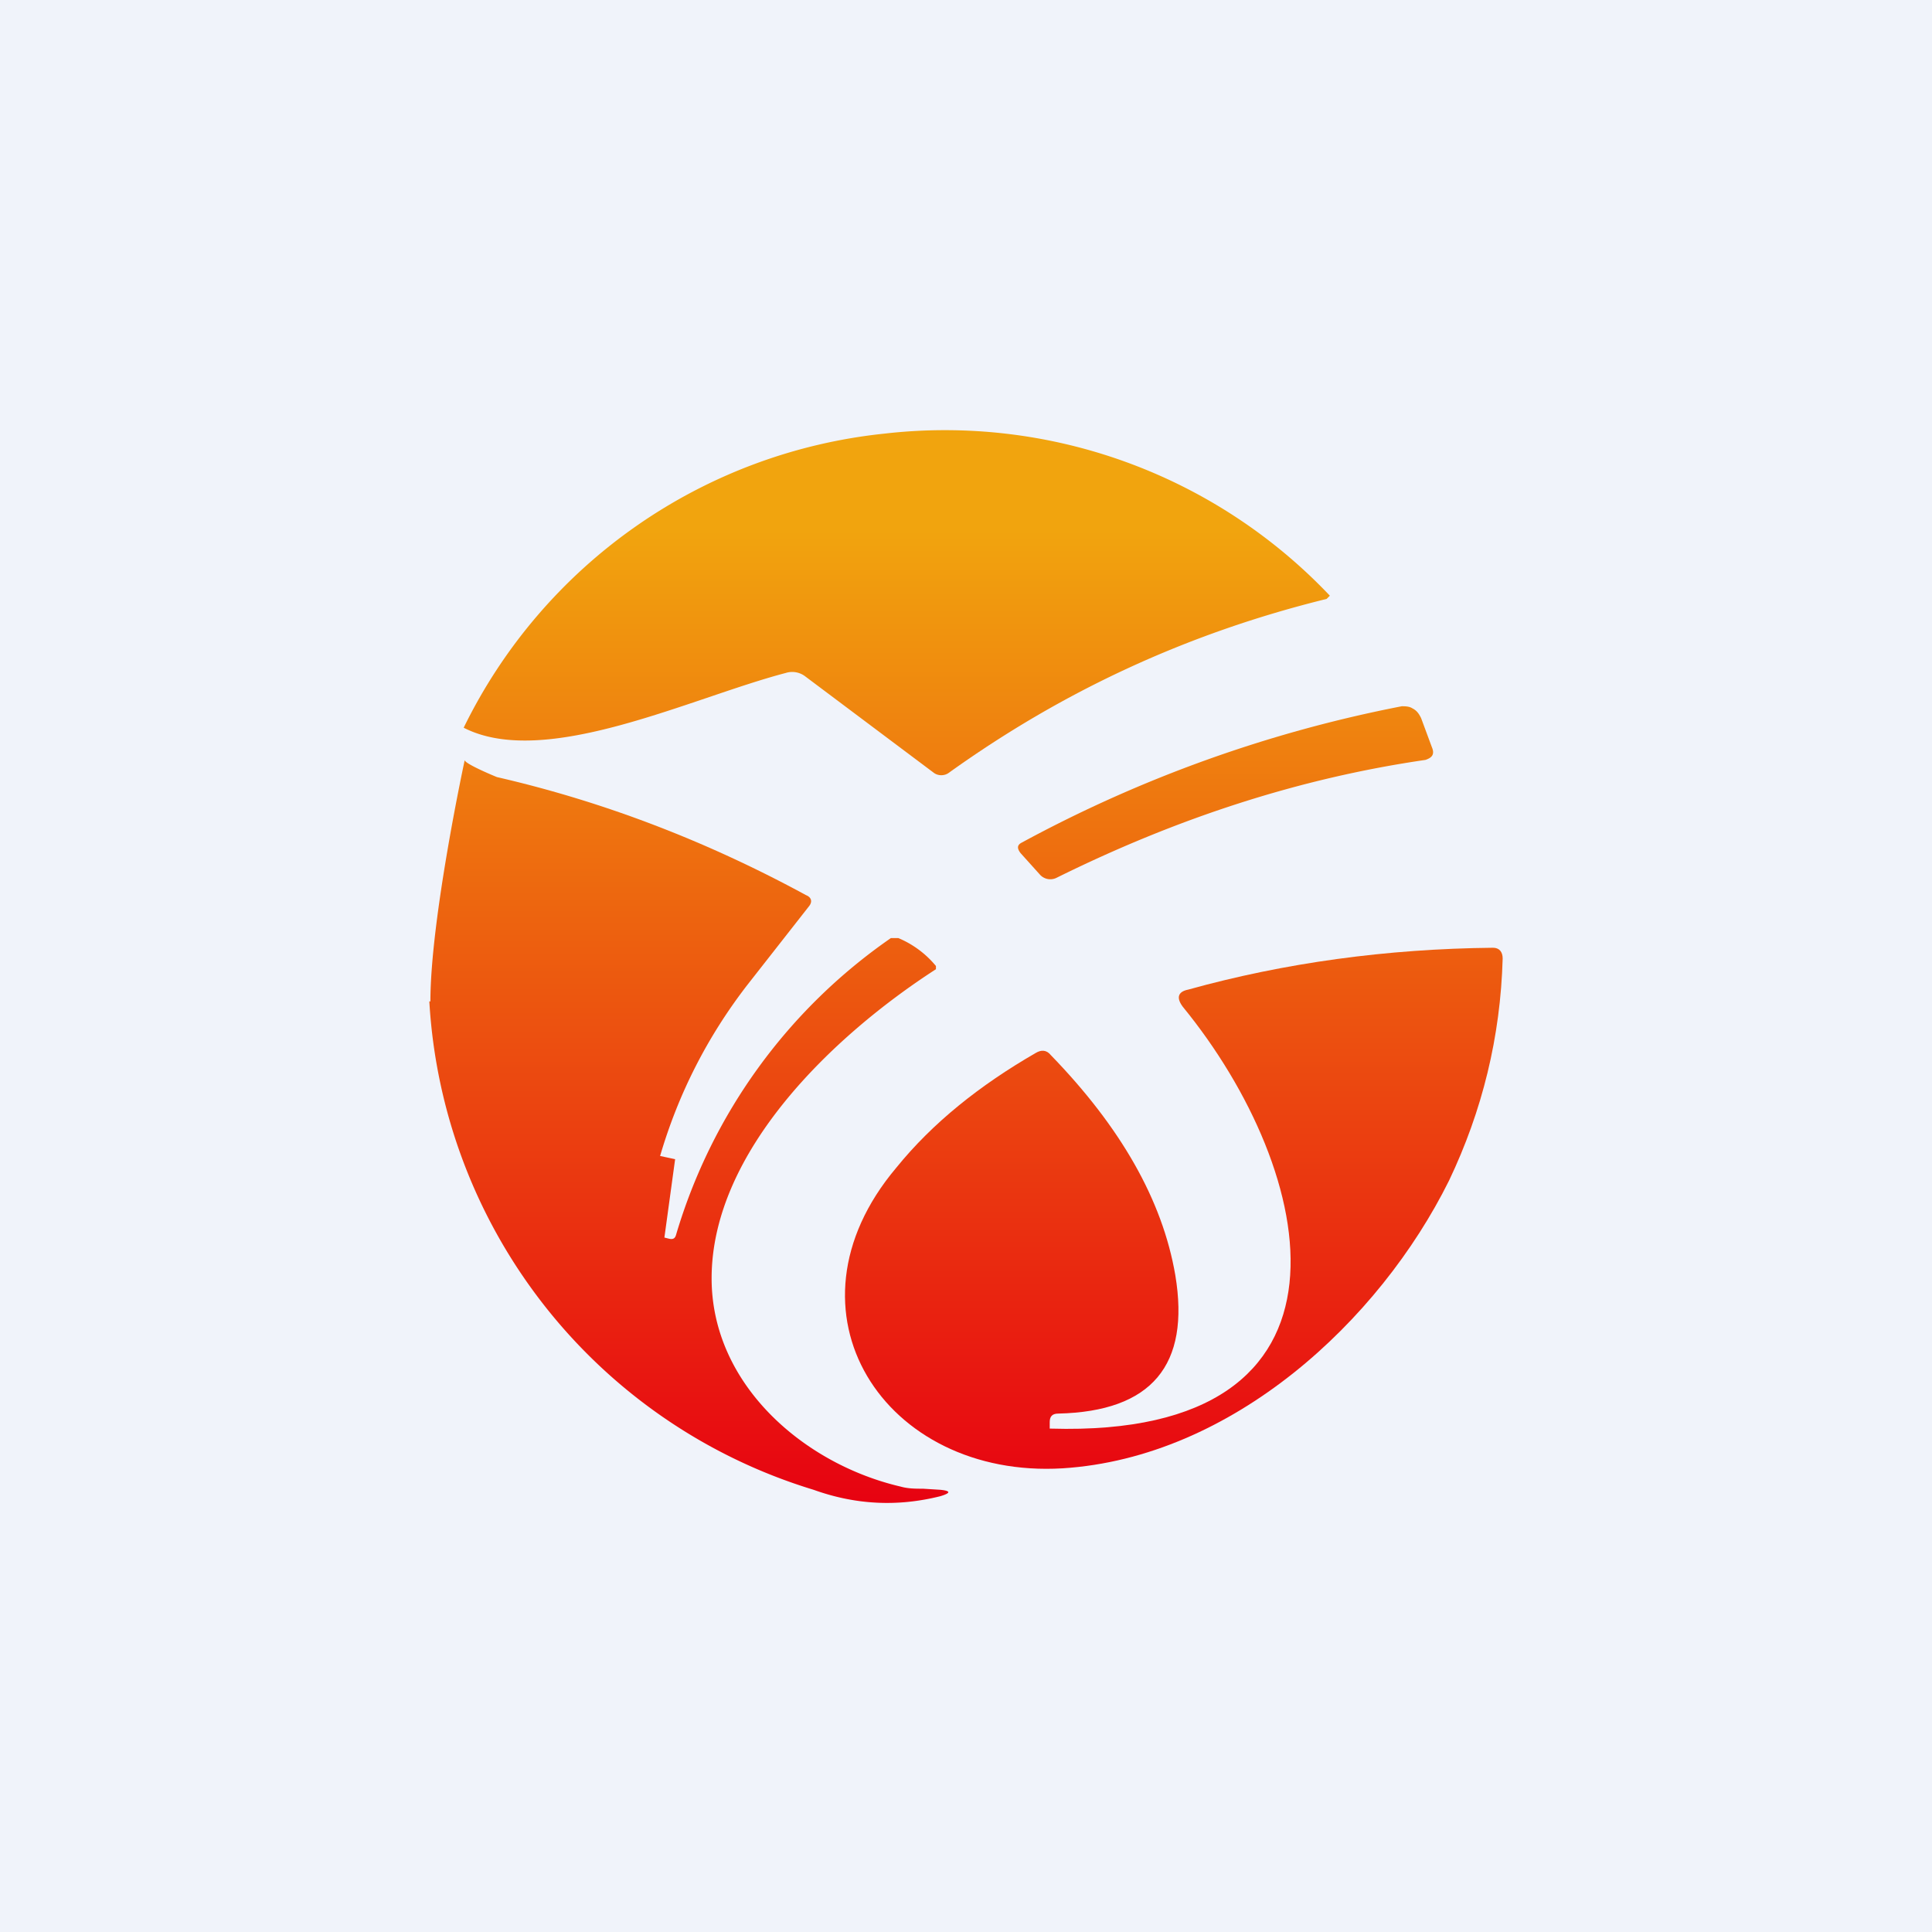
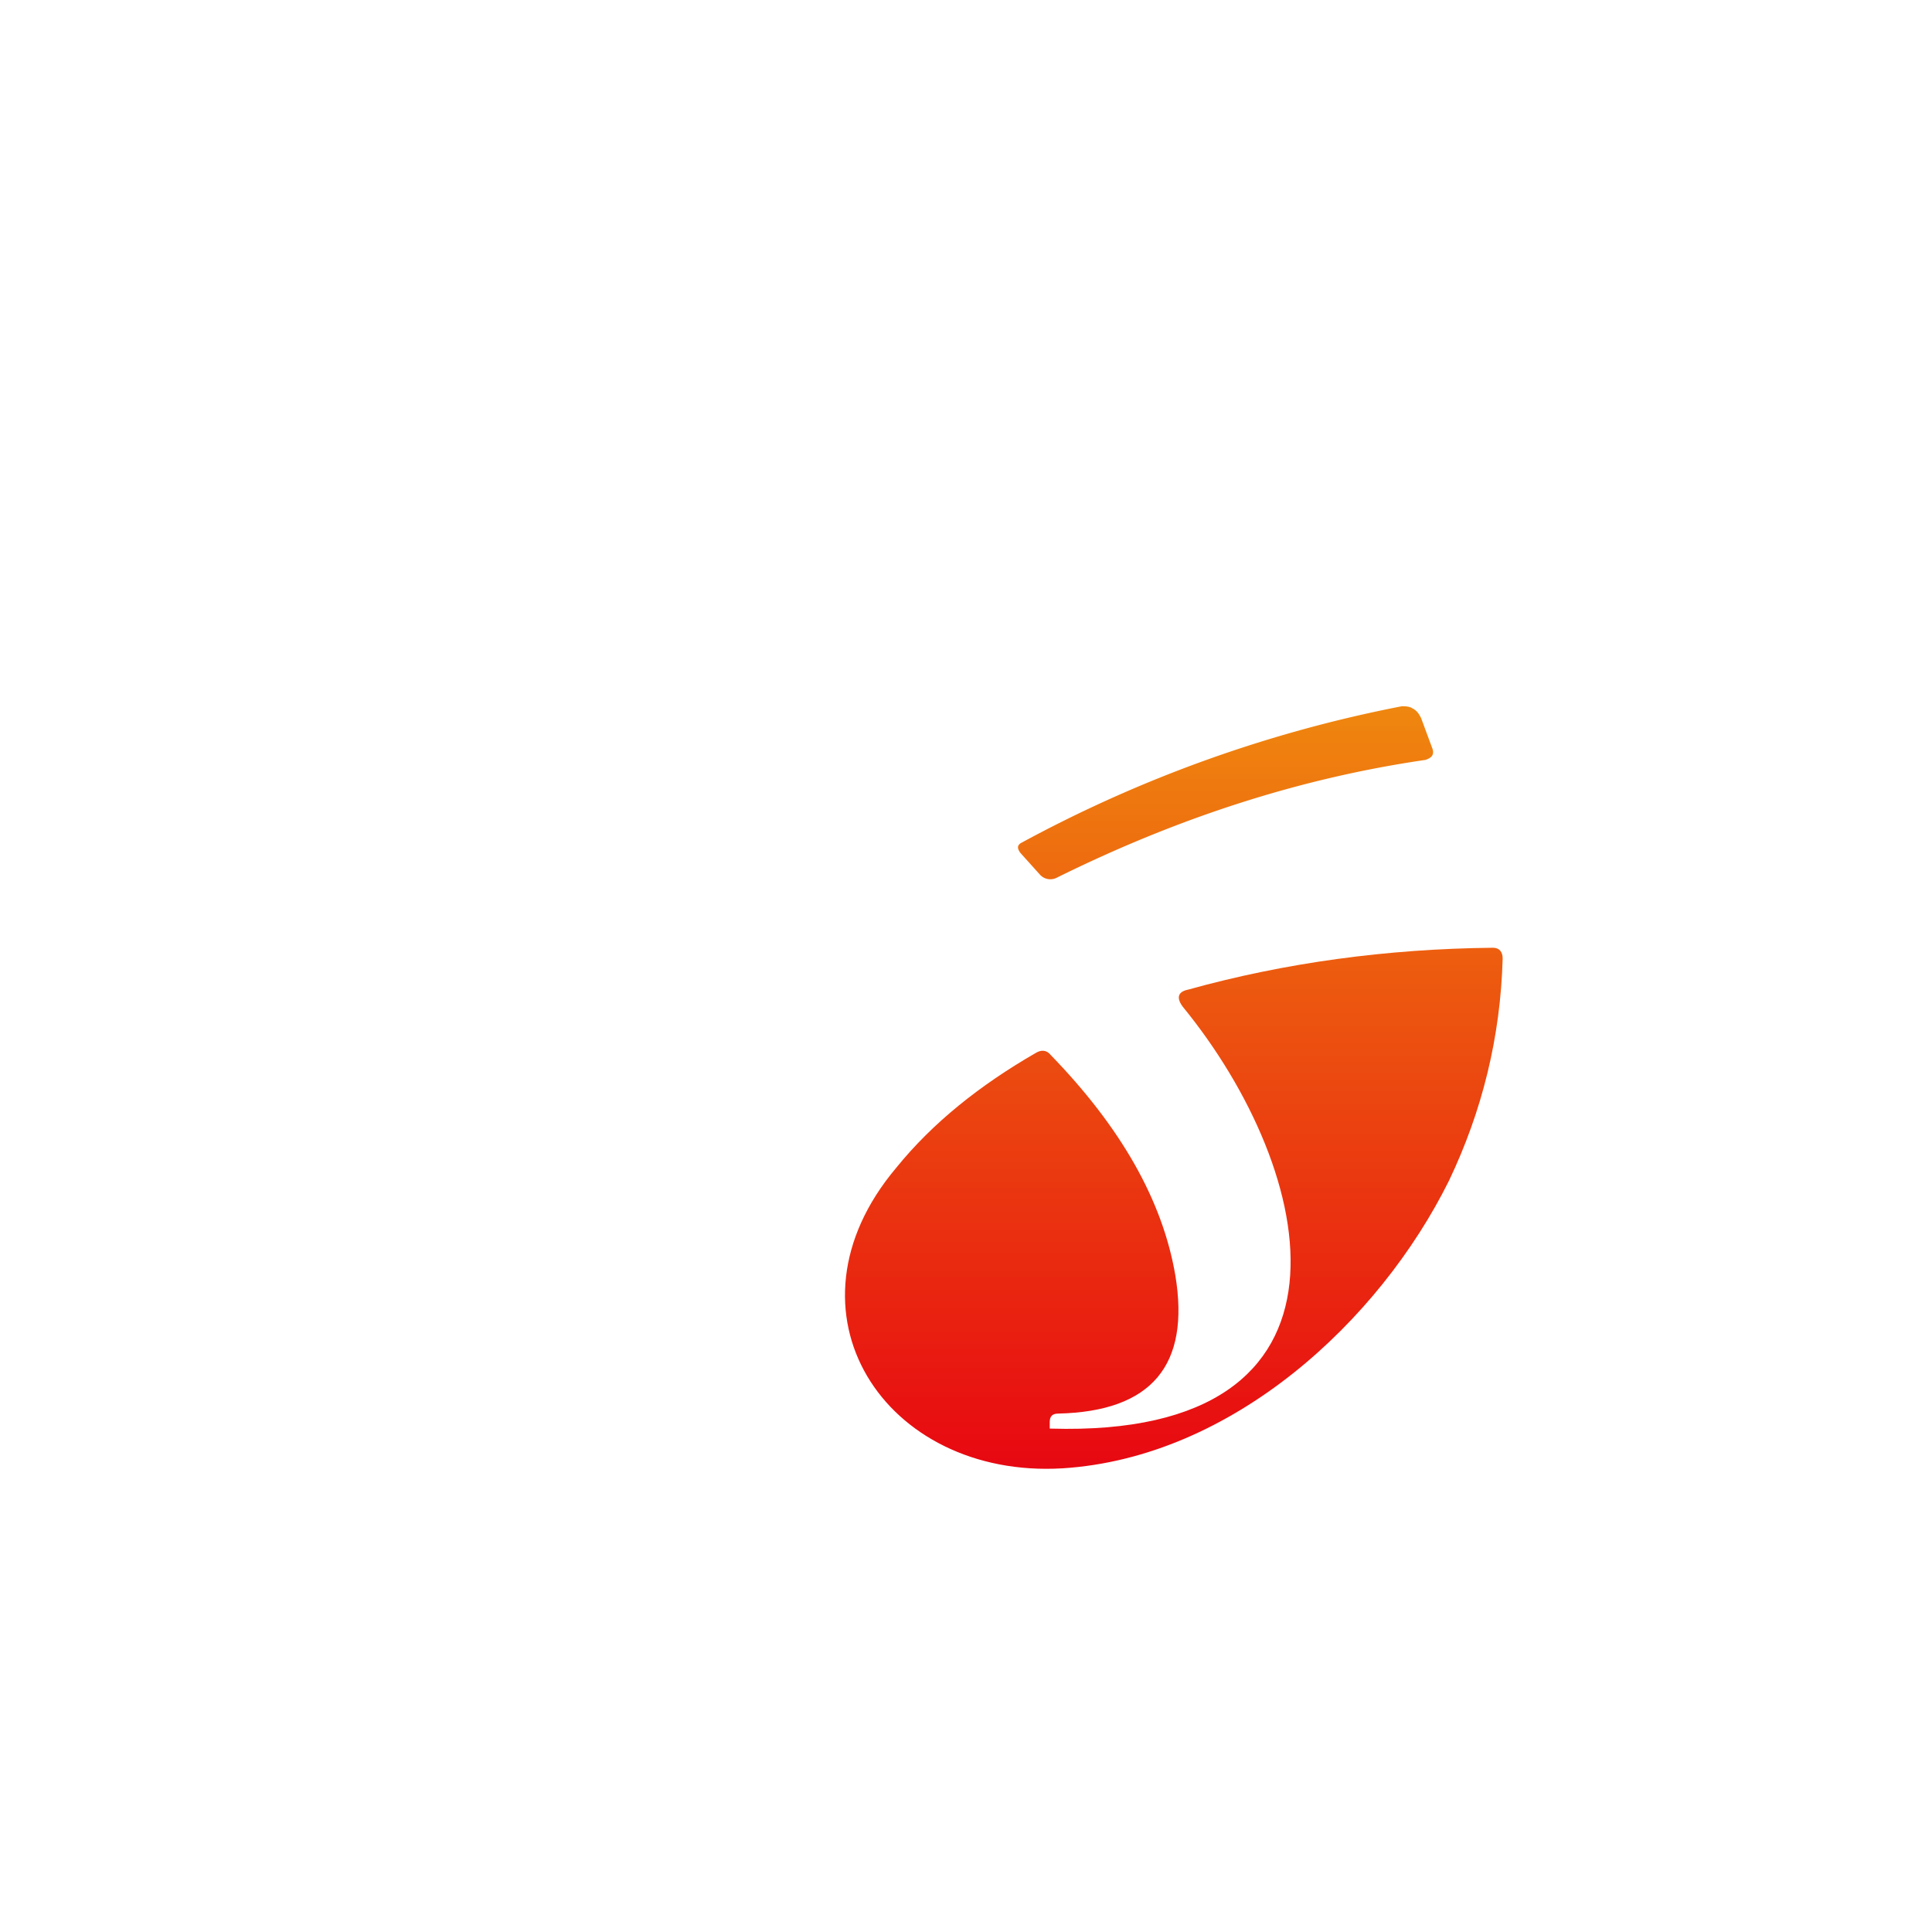
<svg xmlns="http://www.w3.org/2000/svg" width="18" height="18" viewBox="0 0 18 18">
-   <path fill="#F0F3FA" d="M0 0h18v18H0z" />
-   <path d="M4.32 6.78a4.93 4.93 0 0 1 3.92-2.74 4.94 4.94 0 0 1 4.15 1.51l-.02.02-.01.01c-1.3.32-2.46.86-3.52 1.62-.04.03-.1.03-.14 0l-1.2-.9a.2.2 0 0 0-.18-.03c-.88.23-2.24.9-3 .51Z" fill="url(#adx4ghdco)" />
  <path d="M13.34 6.96c.03.07 0 .1-.06.12-1.17.17-2.31.54-3.44 1.1a.13.13 0 0 1-.15-.03l-.18-.2c-.04-.05-.03-.08.01-.1a12.37 12.37 0 0 1 3.54-1.27c.03 0 .07 0 .1.02.04.02.06.05.08.09l.1.27Z" fill="url(#bdx4ghdco)" />
-   <path d="M4 9.33a5.06 5.06 0 0 0 3.58 4.55c.39.14.78.16 1.18.06.1-.03.1-.05 0-.06l-.16-.01c-.07 0-.14 0-.21-.02-.9-.21-1.76-.95-1.76-1.94 0-1.18 1.13-2.26 2.09-2.88V9a.91.91 0 0 0-.35-.26H8.3A5.13 5.13 0 0 0 6.3 11.5c-.01.04-.03.05-.07.04l-.04-.01.1-.73-.14-.03c.17-.58.44-1.11.81-1.59l.58-.74c.03-.04.02-.08-.03-.1-.92-.5-1.88-.87-2.88-1.1-.05-.02-.31-.13-.3-.16 0 0-.32 1.48-.32 2.25Z" fill="url(#cdx4ghdco)" />
  <path d="M9.78 13.25c0-.05.02-.08.08-.08.87-.02 1.23-.45 1.09-1.29-.12-.7-.51-1.38-1.16-2.05-.04-.05-.09-.05-.14-.02-.52.3-.96.65-1.3 1.07-1.13 1.34-.11 2.9 1.55 2.8 1.58-.1 2.95-1.37 3.6-2.68.31-.65.48-1.34.5-2.07 0-.06-.03-.1-.09-.1-.99.01-1.94.14-2.84.39-.1.02-.11.08-.05.16 1.26 1.54 1.8 4.02-1.23 3.93h-.01v-.06Z" fill="url(#ddx4ghdco)" />
  <defs>
    <linearGradient id="adx4ghdco" x1="9" y1="4.94" x2="9" y2="14" gradientUnits="userSpaceOnUse">
      <stop stop-color="#F1A40E" />
      <stop offset="1" stop-color="#E70211" />
    </linearGradient>
    <linearGradient id="bdx4ghdco" x1="9" y1="4.94" x2="9" y2="14" gradientUnits="userSpaceOnUse">
      <stop stop-color="#F1A40E" />
      <stop offset="1" stop-color="#E70211" />
    </linearGradient>
    <linearGradient id="cdx4ghdco" x1="9" y1="4.94" x2="9" y2="14" gradientUnits="userSpaceOnUse">
      <stop stop-color="#F1A40E" />
      <stop offset="1" stop-color="#E70211" />
    </linearGradient>
    <linearGradient id="ddx4ghdco" x1="9" y1="4.94" x2="9" y2="14" gradientUnits="userSpaceOnUse">
      <stop stop-color="#F1A40E" />
      <stop offset="1" stop-color="#E70211" />
    </linearGradient>
  </defs>
</svg>